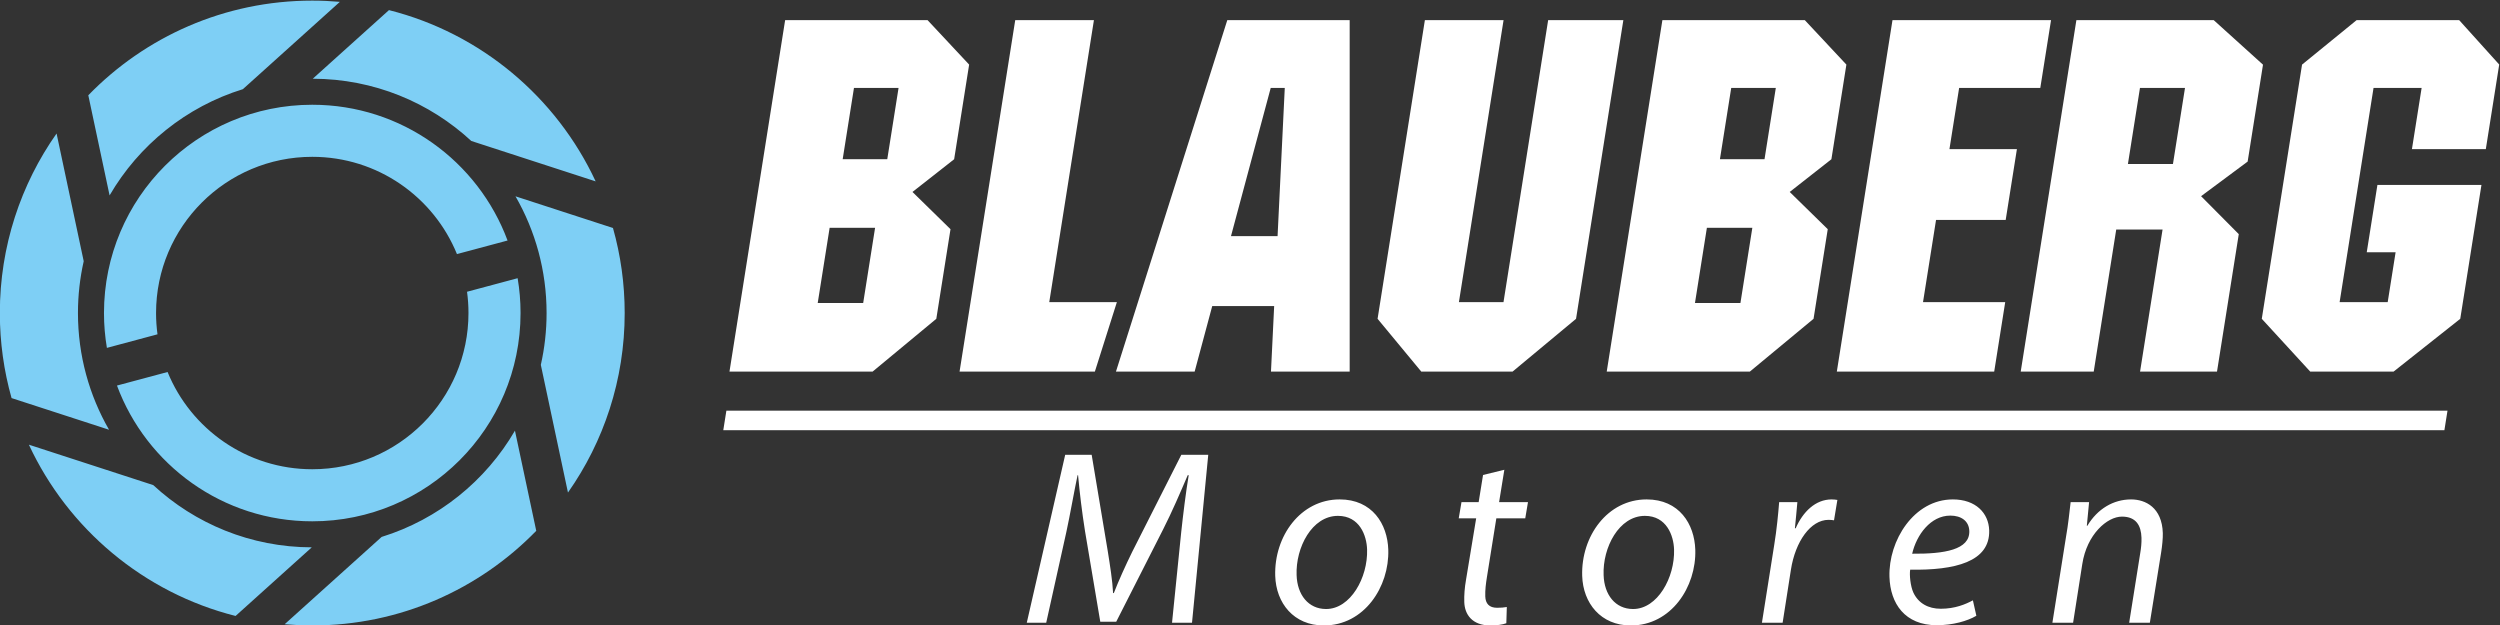
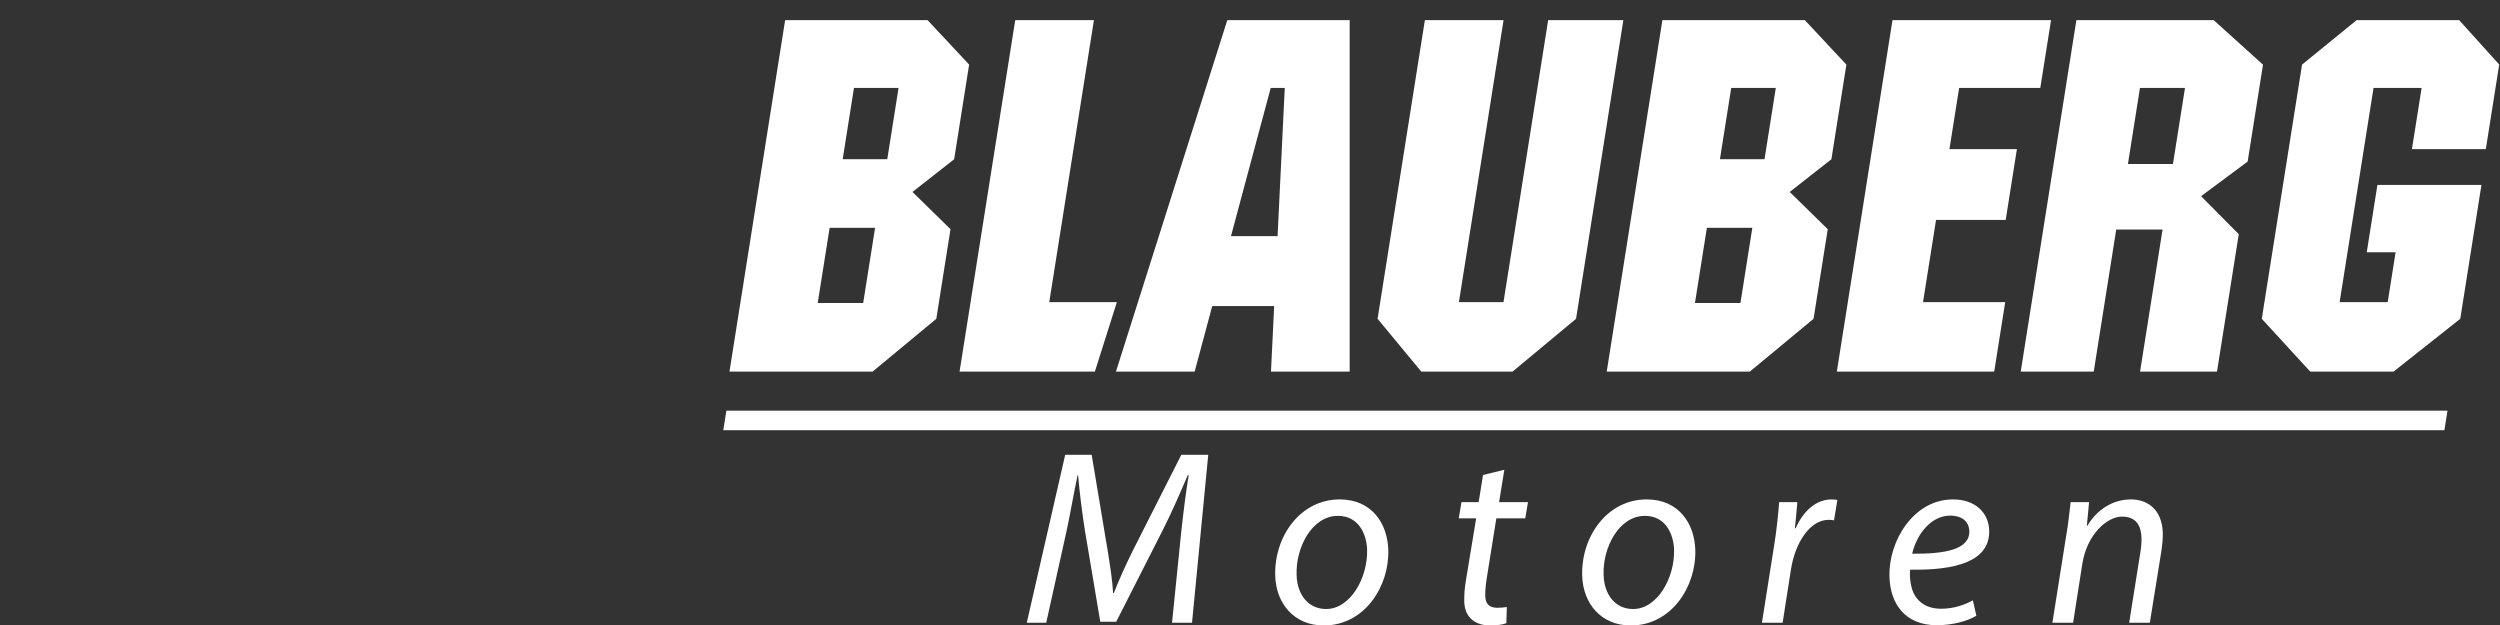
<svg xmlns="http://www.w3.org/2000/svg" xmlns:ns1="http://sodipodi.sourceforge.net/DTD/sodipodi-0.dtd" xmlns:ns2="http://www.inkscape.org/namespaces/inkscape" version="1.1" id="svg2" xml:space="preserve" width="362.833" height="90.708" viewBox="0 0 362.833 90.708" ns1:docname="logo.svg" ns2:version="0.92.3 (2405546, 2018-03-11)">
  <rect x="0" y="0" width="362.833" height="90.708" fill="#333333" stroke="none" />
  <defs id="defs6">
    <clipPath clipPathUnits="userSpaceOnUse" id="clipPath20">
      <path d="M 0,748.346 H 408.19 V 0 H 0 Z" id="path18" ns2:connector-curvature="0" />
    </clipPath>
  </defs>
  <ns1:namedview pagecolor="#ffffff" bordercolor="#666666" borderopacity="1" objecttolerance="10" gridtolerance="10" guidetolerance="10" ns2:pageopacity="0" ns2:pageshadow="2" ns2:window-width="1920" ns2:window-height="1055" id="namedview4" showgrid="false" showborder="true" ns2:pagecheckerboard="true" ns2:zoom="2.6759366" ns2:cx="209.95247" ns2:cy="49.754276" ns2:window-x="0" ns2:window-y="25" ns2:window-maximized="1" ns2:current-layer="g10" fit-margin-top="0" fit-margin-left="0" fit-margin-right="0" fit-margin-bottom="0" />
  <g id="g10" ns2:groupmode="layer" ns2:label="Blauberg_Motoren_Logo_Colors_2018-07" transform="matrix(1.333,0,0,-1.333,-90.709,362.834)">
    <path ns2:connector-curvature="0" id="path62" style="fill:#ffffff;fill-opacity:1;fill-rule:evenodd;stroke:none" d="m 219.201,212.34 c 0.124,-4.041 -2.622,-8.246 -7.02,-8.246 -3.279,0 -5.199,2.44 -5.29,5.399 -0.132,4.314 2.755,8.326 7.015,8.326 3.553,0 5.209,-2.683 5.295,-5.479 m -9.982,-2.763 c 0.066,-2.145 1.283,-3.691 3.21,-3.691 2.656,0 4.559,3.418 4.464,6.479 -0.046,1.522 -0.816,3.663 -3.176,3.663 -2.823,0 -4.613,-3.444 -4.498,-6.451 m 22.618,11.471 -0.572,-3.528 h 3.145 l -0.297,-1.762 h -3.149 l -1.02,-6.371 c -0.118,-0.738 -0.206,-1.412 -0.184,-2.122 0.024,-0.782 0.422,-1.245 1.287,-1.245 0.382,0 0.762,0.028 1.059,0.084 l -0.053,-1.766 c -0.407,-0.16 -1.081,-0.244 -1.729,-0.244 -2.014,0 -2.808,1.217 -2.849,2.549 -0.023,0.757 0.032,1.522 0.196,2.468 l 1.098,6.647 h -1.899 l 0.3,1.762 h 1.87 l 0.477,2.959 z m 20.79,-8.708 c 0.124,-4.041 -2.626,-8.246 -7.017,-8.246 -3.283,0 -5.206,2.44 -5.297,5.399 -0.132,4.314 2.752,8.326 7.015,8.326 3.553,0 5.213,-2.683 5.299,-5.479 m -9.981,-2.763 c 0.065,-2.145 1.282,-3.691 3.208,-3.691 2.652,0 4.556,3.418 4.462,6.479 -0.047,1.522 -0.816,3.663 -3.176,3.663 -2.82,0 -4.614,-3.444 -4.494,-6.451 m 17.236,-5.184 1.339,8.467 c 0.28,1.708 0.439,3.443 0.537,4.66 h 1.983 c -0.084,-0.918 -0.162,-1.842 -0.269,-2.843 h 0.086 c 0.78,1.79 2.151,3.142 3.913,3.142 0.19,0 0.46,-0.026 0.626,-0.055 l -0.366,-2.221 c -0.135,0.026 -0.353,0.052 -0.596,0.052 -1.952,0 -3.618,-2.359 -4.096,-5.425 l -0.903,-5.777 z m 23.347,0.758 c -0.962,-0.569 -2.548,-1.028 -4.31,-1.028 -3.474,0 -5.062,2.36 -5.151,5.264 -0.121,3.957 2.669,8.432 6.902,8.432 2.495,0 3.898,-1.489 3.956,-3.361 0.106,-3.444 -3.745,-4.368 -8.602,-4.288 -0.093,-0.568 0.026,-1.79 0.347,-2.494 0.549,-1.168 1.625,-1.761 2.983,-1.761 1.548,0 2.696,0.484 3.498,0.917 z m -2.833,10.906 c -2.144,0 -3.68,-2.09 -4.155,-4.15 3.528,-0.029 6.284,0.433 6.221,2.471 -0.033,1.081 -0.87,1.679 -2.066,1.679 m 11.112,-11.664 1.476,9.304 c 0.261,1.464 0.379,2.742 0.51,3.823 h 2.009 l -0.246,-2.574 h 0.055 c 1.104,1.846 2.84,2.873 4.766,2.873 1.578,0 3.367,-0.892 3.452,-3.662 0.017,-0.568 -0.069,-1.406 -0.182,-2.115 l -1.229,-7.649 h -2.252 l 1.204,7.568 c 0.092,0.514 0.155,1.139 0.138,1.682 -0.041,1.329 -0.584,2.304 -2.132,2.304 -1.6,0 -3.819,-1.925 -4.317,-5.183 l -0.997,-6.371 z m -95.851,0 1.001,9.873 c 0.186,1.736 0.512,4.422 0.815,6.188 h -0.108 c -0.788,-1.846 -1.72,-4.015 -2.672,-5.886 l -5.112,-10.066 h -1.736 l -1.659,9.844 c -0.336,2.121 -0.592,4.237 -0.757,6.108 h -0.056 c -0.359,-1.682 -0.843,-4.452 -1.223,-6.188 l -2.191,-9.873 h -2.116 l 4.183,18.282 h 2.883 l 1.753,-10.499 c 0.244,-1.546 0.512,-3.2 0.579,-4.555 h 0.08 c 0.526,1.355 1.262,2.983 2.007,4.501 l 5.34,10.553 h 2.933 l -1.768,-18.282 z" />
    <path ns2:connector-curvature="0" id="path66" style="fill:#ffffff;fill-opacity:1;fill-rule:evenodd;stroke:none" d="m 146.798,225.354 h 187.39 l 0.337,2.126 h -187.39 z" />
    <path ns2:connector-curvature="0" id="path70" style="fill:#ffffff;fill-opacity:1;fill-rule:evenodd;stroke:none" d="m 304.633,254.34 h -4.902 l 1.311,8.282 h 4.903 z m 4.796,-22.608 2.371,14.969 -4.105,4.133 5.071,3.768 1.671,10.55 -5.364,4.848 h -14.954 l -6.061,-38.268 h 7.949 l 2.45,15.469 h 5.045 l -2.45,-15.469 z m -19.239,30.89 1.169,7.378 h -17.262 l -6.061,-38.268 h 17.135 l 1.199,7.568 h -8.949 l 1.418,8.948 h 7.583 l 1.222,7.71 h -7.346 l 1.055,6.664 z m -50.546,-25.139 5.15,32.517 h -8.187 l -4.862,-30.7 h -4.855 l 4.862,30.7 h -8.567 l -5.15,-32.517 4.761,-5.751 h 9.932 z m -37.569,9.004 h 5.072 l 0.784,16.135 h -1.53 z m -0.403,23.513 h 13.325 v -38.268 h -8.568 l 0.347,7.139 h -6.743 l -1.915,-7.139 h -8.568 z m -14.418,-38.268 2.398,7.568 h -7.363 l 4.863,30.7 h -8.568 l -6.061,-38.268 z m -25.224,7.472 1.296,8.187 h -4.949 l -1.297,-8.187 z m 2.623,15.66 1.229,7.758 h -4.855 l -1.229,-7.758 z m 5.339,-17.381 -6.94,-5.751 h -15.58 l 6.061,38.268 h 15.508 l 4.525,-4.84 -1.632,-10.304 -4.538,-3.562 4.141,-4.054 z m 87.551,1.721 1.296,8.187 h -4.949 l -1.297,-8.187 z m 2.623,15.66 1.229,7.758 h -4.855 l -1.229,-7.758 z m 5.338,-17.381 -6.94,-5.751 h -15.579 l 6.061,38.268 h 15.508 l 4.525,-4.84 -1.632,-10.304 -4.539,-3.562 4.142,-4.054 z m 70.411,0 -7.264,-5.751 h -9.067 l -5.278,5.751 4.384,27.677 5.939,4.84 h 11.169 l 4.359,-4.832 -1.458,-9.21 h -8.044 l 1.055,6.664 h -5.236 l -3.693,-23.322 h 5.235 l 0.86,5.425 h -3.142 l 1.161,7.331 h 11.328 z" />
-     <path ns2:connector-curvature="0" id="path74" style="fill:#7ecff5;fill-opacity:1;fill-rule:evenodd;stroke:none" d="m 124.407,241.904 -5.509,-1.476 c 0.103,-0.758 0.157,-1.531 0.157,-2.317 0,-9.393 -7.614,-17.008 -17.007,-17.008 -7.122,0 -13.221,4.377 -15.754,10.588 l -5.51,-1.476 c 3.206,-8.631 11.516,-14.781 21.264,-14.781 12.524,0 22.677,10.152 22.677,22.677 0,1.292 -0.11,2.559 -0.318,3.793 m -55.099,-13.053 10.613,-3.448 c -2.153,3.741 -3.385,8.081 -3.385,12.708 0,1.939 0.217,3.827 0.627,5.642 l -2.955,13.905 c -3.891,-5.53 -6.176,-12.272 -6.176,-19.547 0,-3.21 0.445,-6.316 1.276,-9.26 m 24.389,-23.722 c -9.999,2.524 -18.236,9.475 -22.504,18.648 l 13.539,-4.399 c 4.536,-4.196 10.599,-6.765 17.262,-6.778 z m 32.737,9.27 -2.319,10.905 c -3.185,-5.476 -8.349,-9.659 -14.513,-11.568 l -10.56,-9.507 c 0.99,-0.087 1.993,-0.134 3.006,-0.134 9.564,0 18.205,3.949 24.386,10.304 m 8.353,32.971 c 0.831,-2.944 1.276,-6.049 1.276,-9.259 0,-7.276 -2.285,-14.017 -6.176,-19.547 l -2.955,13.904 c 0.41,1.815 0.627,3.704 0.627,5.643 0,4.627 -1.231,8.966 -3.385,12.708 z m -24.389,23.722 -8.297,-7.47 c 6.664,-0.014 12.726,-2.583 17.263,-6.778 l 13.538,-4.399 c -4.269,9.172 -12.505,16.123 -22.504,18.647 m -8.35,1.034 c -9.565,0 -18.206,-3.949 -24.386,-10.304 l 2.318,-10.905 c 3.185,5.477 8.349,9.66 14.513,11.568 l 10.56,9.508 c -0.99,0.087 -1.992,0.133 -3.005,0.133 m 0,-11.338 c 9.747,0 18.057,-6.15 21.263,-14.782 l -5.51,-1.476 c -2.533,6.211 -8.632,10.589 -15.753,10.589 -9.394,0 -17.008,-7.615 -17.008,-17.008 0,-0.786 0.054,-1.56 0.157,-2.317 l -5.509,-1.477 c -0.208,1.234 -0.318,2.501 -0.318,3.794 0,12.524 10.153,22.677 22.678,22.677" />
  </g>
</svg>